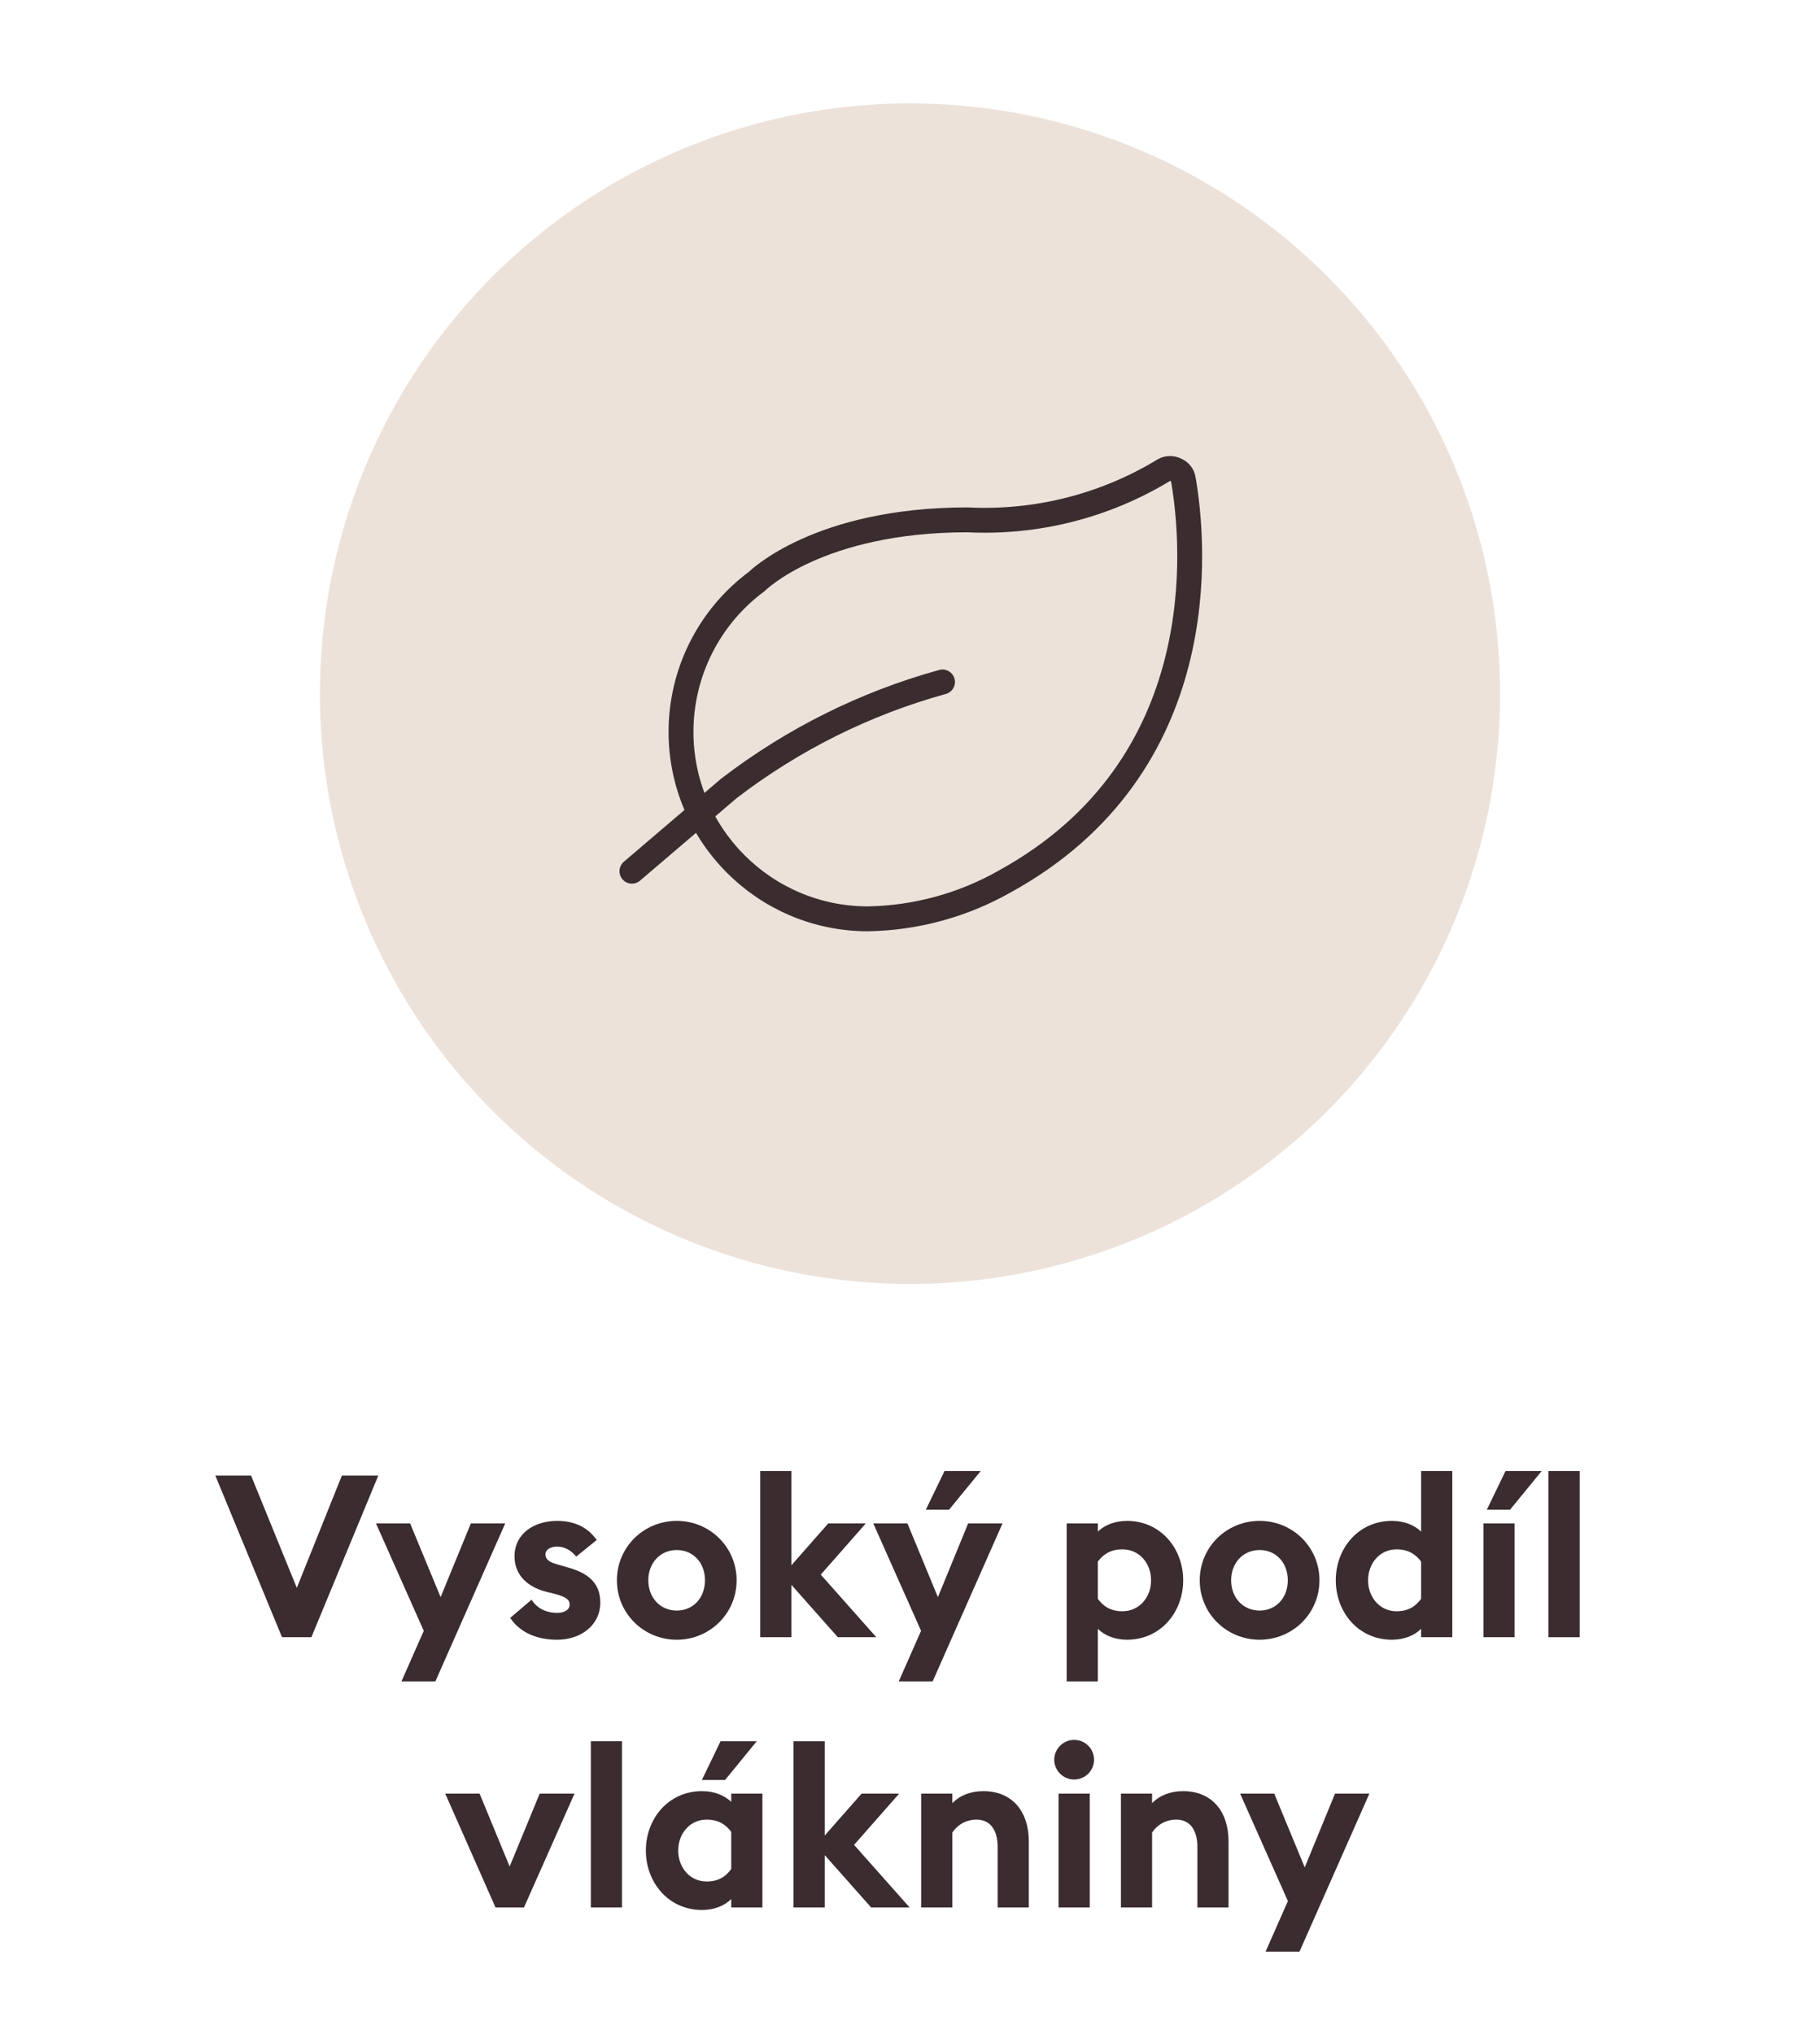
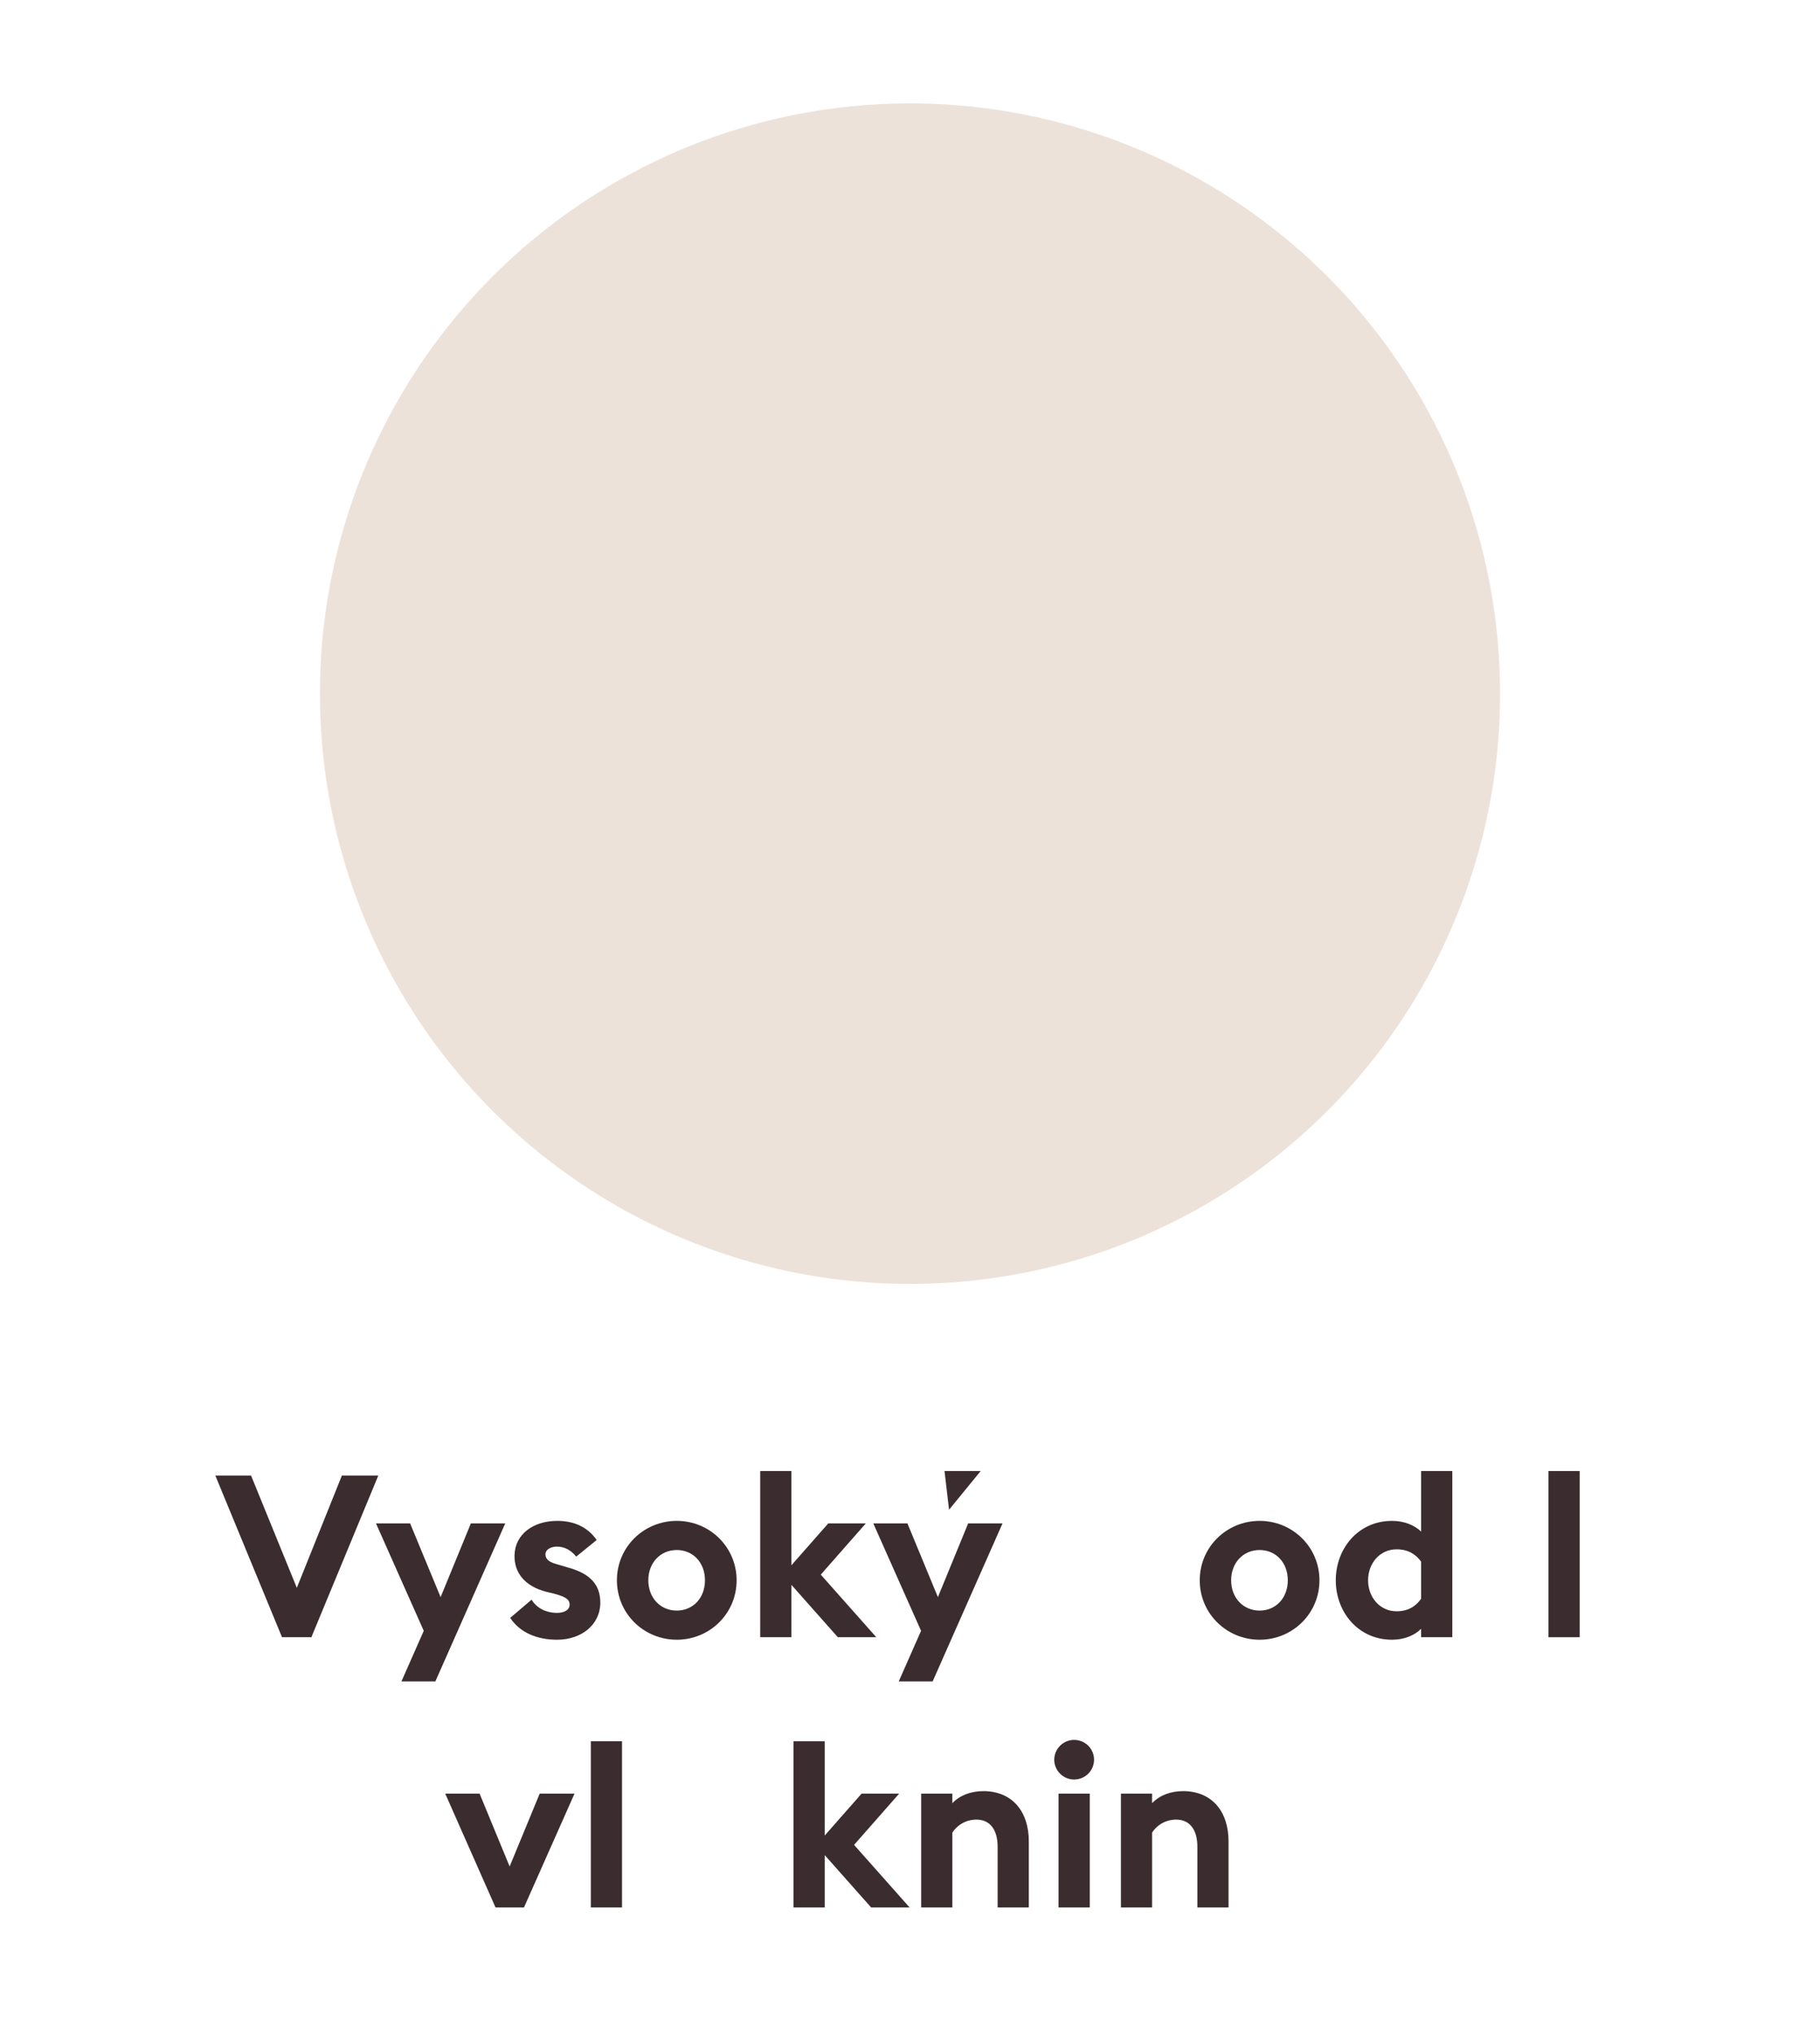
<svg xmlns="http://www.w3.org/2000/svg" version="1.1" id="Vrstva_1" x="0px" y="0px" width="128px" height="143px" viewBox="0 0 128 143" style="enable-background:new 0 0 128 143;" xml:space="preserve">
  <style type="text/css">
	.st0{fill:#EDE2DA;}
	.st1{fill:none;stroke:#3B2C2F;stroke-width:1.75;}
	.st2{fill:#3B2C2F;}
	.st3{fill:none;stroke:#3B2C2F;stroke-width:1.75;stroke-linecap:round;stroke-linejoin:round;}
</style>
  <circle id="Ellipse_32_2_" class="st0" cx="64" cy="48.769" r="41.5" />
  <path id="Path_44_13_" class="st1" d="M53.897,60.83" />
  <path id="Path_44_15_" class="st1" d="M53.897,60.842" />
  <g>
    <path class="st2" d="M15.145,103.742h2.513l3.217,7.891l3.169-7.891h2.561l-4.706,11.364h-2.065   L15.145,103.742z" />
    <path class="st2" d="M28.234,118.211l1.569-3.554l-3.361-7.555h2.401l2.145,5.186l2.129-5.186   h2.417l-4.914,11.108H28.234z" />
    <path class="st2" d="M39.18,115.282c-1.409,0-2.609-0.496-3.297-1.536l1.504-1.28   c0.352,0.592,1.024,0.928,1.793,0.928c0.448,0,0.88-0.176,0.88-0.576   c0-0.336-0.192-0.528-1.073-0.769l-0.592-0.144c-1.473-0.385-2.241-1.329-2.209-2.562   c0.032-1.473,1.312-2.417,3.009-2.417c1.216,0,2.161,0.465,2.769,1.345l-1.441,1.169   c-0.368-0.465-0.832-0.704-1.36-0.704c-0.384,0-0.8,0.176-0.8,0.544   c0,0.24,0.112,0.512,0.784,0.688l0.752,0.224c1.44,0.384,2.321,1.089,2.321,2.481   C42.221,114.226,40.892,115.282,39.18,115.282z" />
    <path class="st2" d="M47.596,115.282c-2.321,0-4.209-1.841-4.209-4.178s1.889-4.178,4.209-4.178   c2.321,0,4.21,1.841,4.21,4.178S49.917,115.282,47.596,115.282z M47.596,113.233   c1.153,0,1.985-0.896,1.985-2.129s-0.832-2.129-1.985-2.129   c-1.152,0-2,0.896-2,2.129S46.443,113.233,47.596,113.233z" />
    <path class="st2" d="M53.466,103.421h2.193v6.627l2.593-2.945h2.641l-3.169,3.602l3.906,4.401   h-2.705l-3.265-3.682v3.682H53.466V103.421z" />
-     <path class="st2" d="M63.209,118.211l1.569-3.554l-3.361-7.555h2.401l2.144,5.186l2.129-5.186   h2.417l-4.914,11.108H63.209z M66.427,103.421h2.545l-2.225,2.721h-1.633L66.427,103.421z" />
-     <path class="st2" d="M75.018,107.103h2.192v0.576c0.464-0.448,1.2-0.753,2.049-0.753   c2.369,0,3.954,1.938,3.954,4.178c0,2.241-1.585,4.178-3.954,4.178   c-0.849,0-1.585-0.304-2.049-0.768v3.697h-2.192V107.103z M78.938,113.281   c1.201,0,2.017-0.992,2.017-2.177s-0.815-2.177-2.017-2.177   c-0.848,0-1.36,0.368-1.729,0.864v2.609C77.578,112.912,78.091,113.281,78.938,113.281z" />
+     <path class="st2" d="M63.209,118.211l1.569-3.554l-3.361-7.555h2.401l2.144,5.186l2.129-5.186   h2.417l-4.914,11.108H63.209z M66.427,103.421h2.545l-2.225,2.721L66.427,103.421z" />
    <path class="st2" d="M88.587,115.282c-2.321,0-4.21-1.841-4.21-4.178s1.889-4.178,4.21-4.178   s4.21,1.841,4.21,4.178S90.908,115.282,88.587,115.282z M88.587,113.233   c1.152,0,1.984-0.896,1.984-2.129s-0.832-2.129-1.984-2.129s-2.001,0.896-2.001,2.129   S87.435,113.233,88.587,113.233z" />
    <path class="st2" d="M97.898,106.926c0.864,0,1.585,0.305,2.049,0.753v-4.258h2.193v11.685h-2.193   v-0.592c-0.464,0.464-1.185,0.768-2.049,0.768c-2.369,0-3.953-1.937-3.953-4.178   C93.945,108.864,95.529,106.926,97.898,106.926z M99.947,109.791   c-0.368-0.496-0.88-0.864-1.729-0.864c-1.185,0-2.001,0.992-2.001,2.177   s0.816,2.177,2.001,2.177c0.849,0,1.36-0.368,1.729-0.88V109.791z" />
-     <path class="st2" d="M104.329,107.103h2.192v8.003h-2.192V107.103z M105.881,103.421h2.546   l-2.226,2.721h-1.633L105.881,103.421z" />
    <path class="st2" d="M108.904,103.421h2.193v11.685h-2.193V103.421z" />
    <path class="st2" d="M31.313,126.103h2.417l2.113,5.122l2.113-5.122h2.449l-3.554,8.003h-2.001   L31.313,126.103z" />
    <path class="st2" d="M41.553,122.421h2.193v11.685h-2.193V122.421z" />
-     <path class="st2" d="M49.378,134.282c-2.369,0-3.954-1.937-3.954-4.178   c0-2.24,1.584-4.178,3.954-4.178c0.864,0,1.584,0.305,2.049,0.753v-0.576h2.193v8.003   h-2.193v-0.592C50.963,133.978,50.243,134.282,49.378,134.282z M49.698,132.281   c0.849,0,1.361-0.368,1.729-0.88v-2.609c-0.368-0.496-0.88-0.864-1.729-0.864   c-1.185,0-2,0.992-2,2.177S48.514,132.281,49.698,132.281z M50.675,122.421h2.545   l-2.225,2.721h-1.632L50.675,122.421z" />
    <path class="st2" d="M55.809,122.421h2.193v6.627l2.593-2.945h2.641l-3.169,3.602l3.906,4.401   H61.267l-3.265-3.682v3.682h-2.193V122.421z" />
    <path class="st2" d="M64.785,126.103h2.193v0.672c0.512-0.544,1.296-0.849,2.177-0.849   c2.017,0,3.201,1.409,3.201,3.538v4.642h-2.193v-4.273c0-1.137-0.496-1.905-1.488-1.905   c-0.736,0-1.36,0.385-1.696,0.912v5.267h-2.193V126.103z" />
    <path class="st2" d="M75.537,125.11c-0.753,0-1.393-0.624-1.393-1.393   c0-0.768,0.64-1.393,1.393-1.393c0.784,0,1.408,0.625,1.408,1.393   C76.945,124.486,76.321,125.11,75.537,125.11z M74.448,126.103h2.193v8.003h-2.193V126.103z" />
    <path class="st2" d="M78.833,126.103h2.192v0.672c0.513-0.544,1.297-0.849,2.177-0.849   c2.017,0,3.201,1.409,3.201,3.538v4.642h-2.192v-4.273c0-1.137-0.496-1.905-1.489-1.905   c-0.736,0-1.36,0.385-1.696,0.912v5.267h-2.192V126.103z" />
-     <path class="st2" d="M89.009,137.211l1.569-3.554l-3.361-7.555h2.4l2.145,5.186l2.129-5.186   h2.417l-4.914,11.108H89.009z" />
  </g>
-   <path class="st3" d="M66.286,47.946c-5.443,1.502-10.544,4.046-15.024,7.484l-6.819,5.821   M70.669,61.969c-2.943,1.671-6.258,2.576-9.643,2.63  c-7.26-0.01-13.139-5.904-13.131-13.166c0.006-4.163,1.984-8.079,5.33-10.554  c0,0,4.297-4.33,14.814-4.33c4.858,0.243,9.678-0.977,13.832-3.506  c0.263-0.14,0.578-0.14,0.842,0c0.27,0.113,0.463,0.358,0.508,0.648  C84.028,38.338,85.395,53.87,70.669,61.969z" />
</svg>